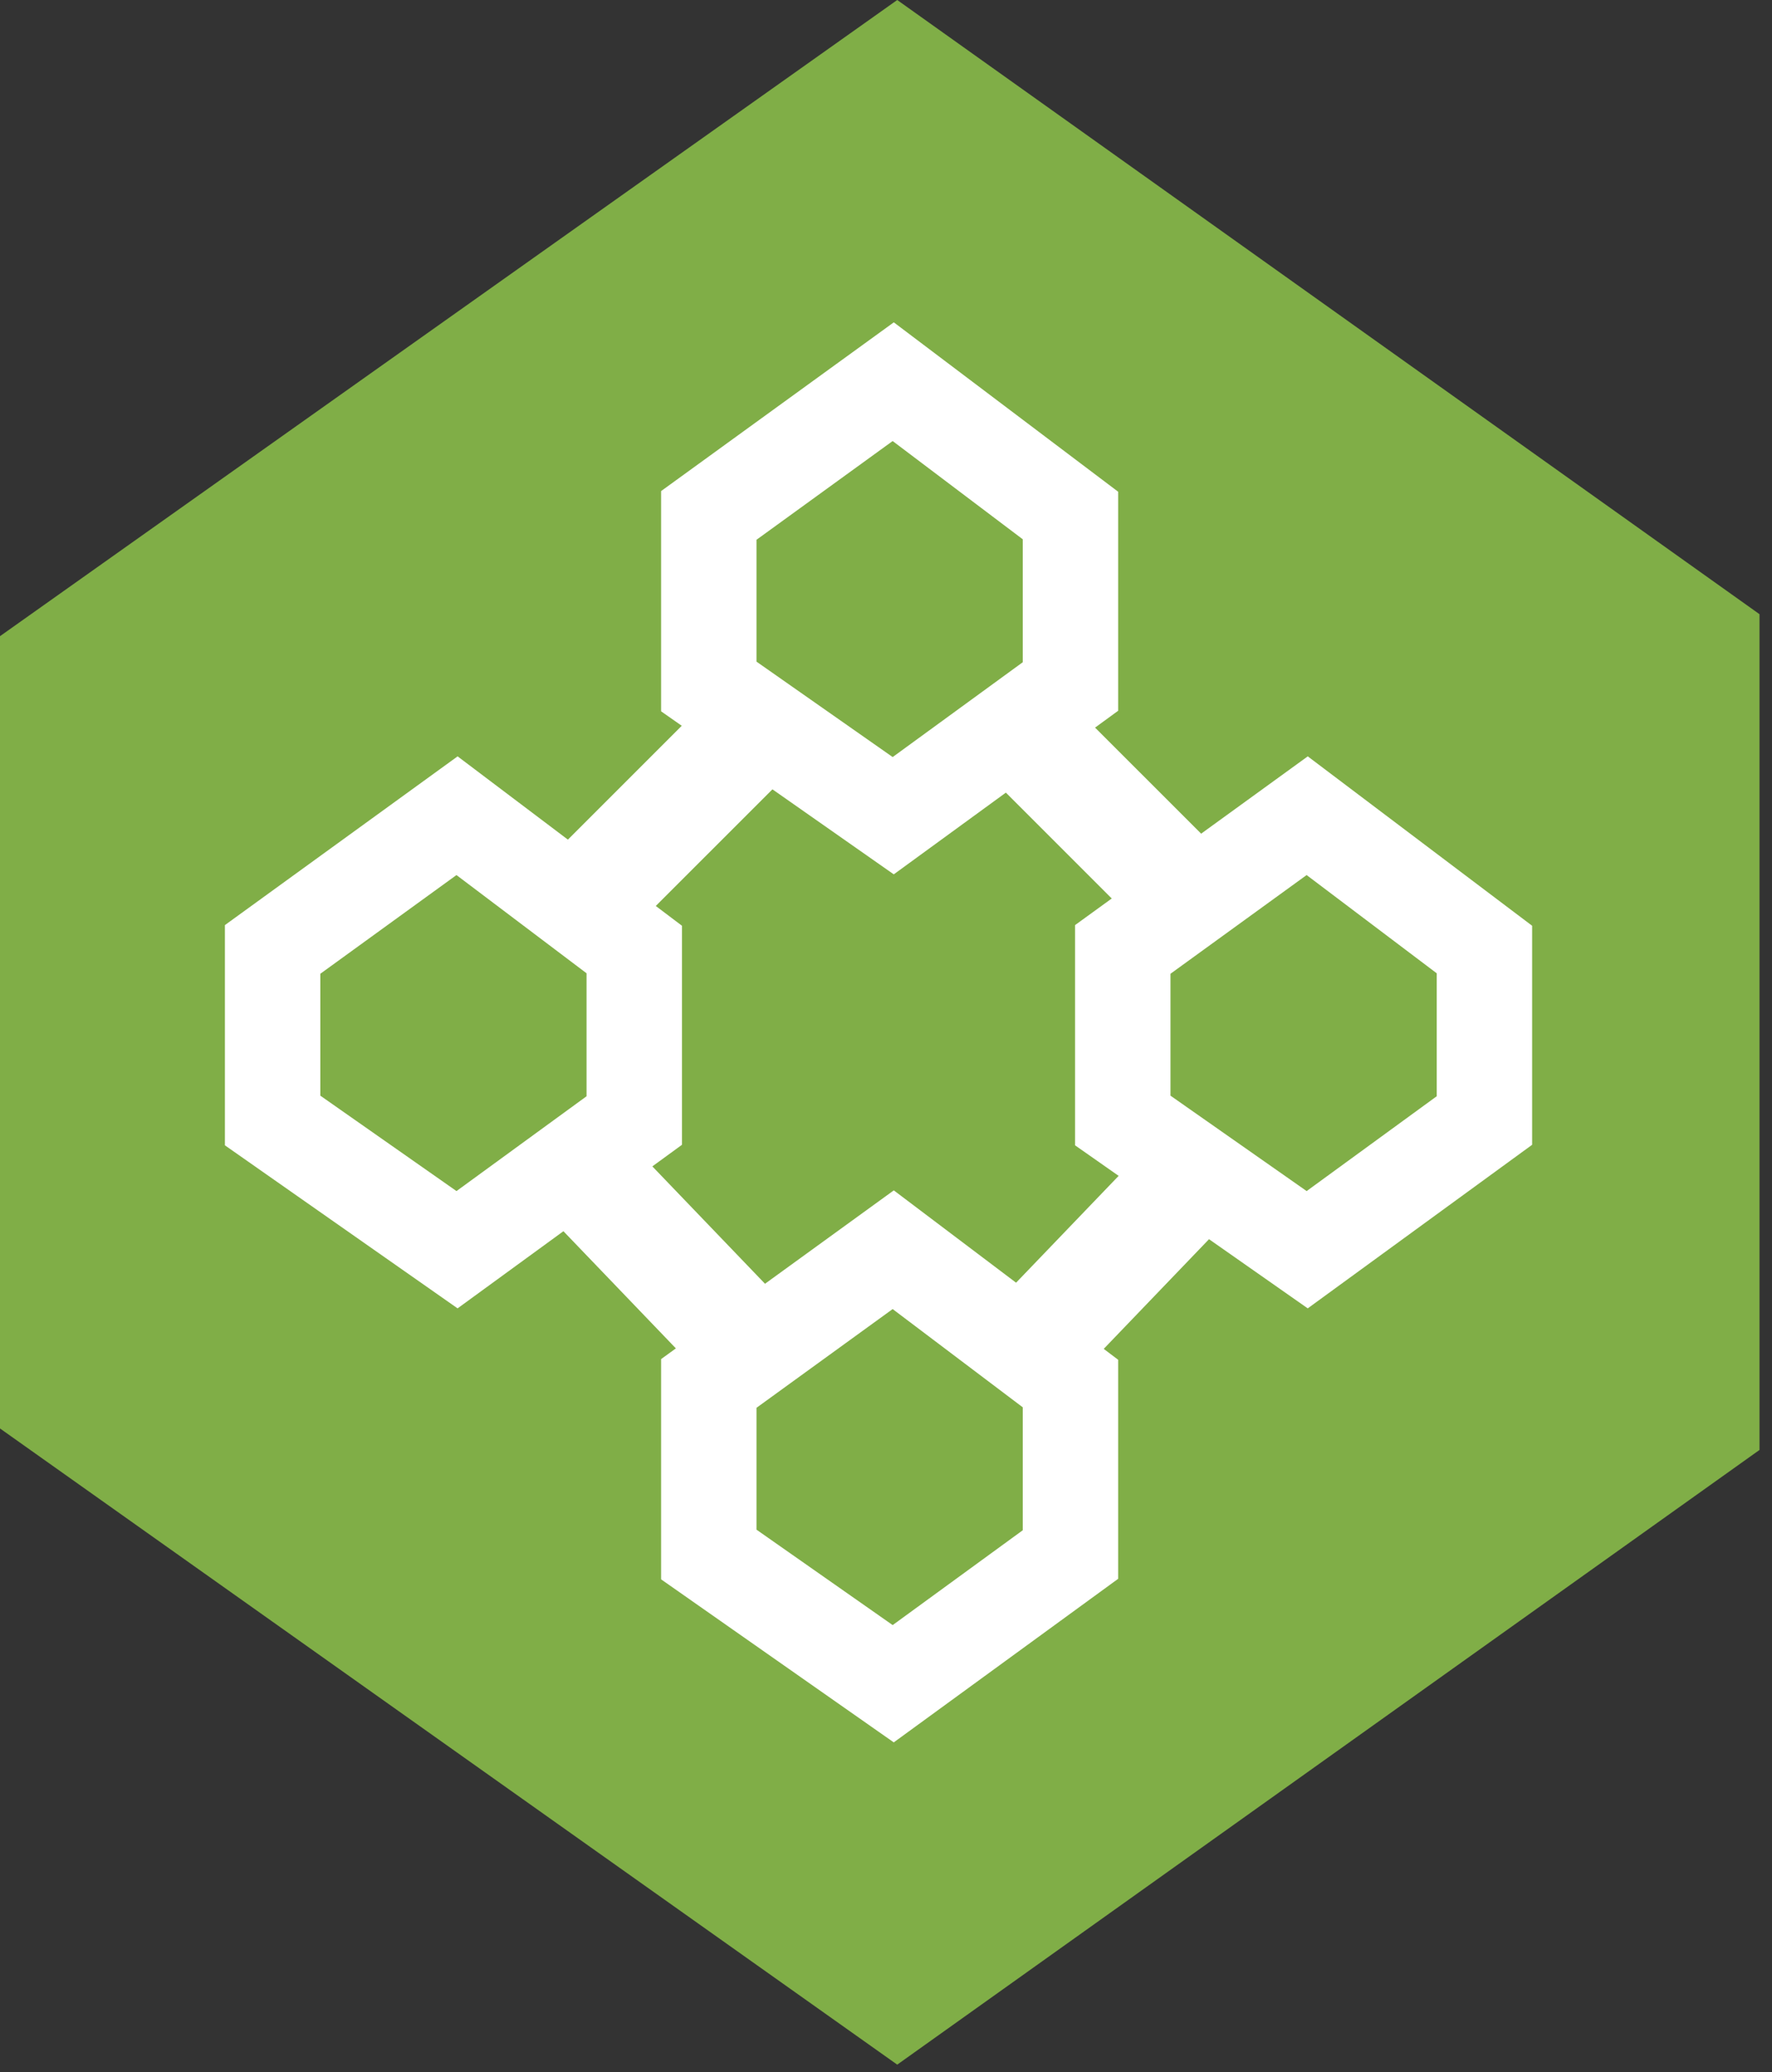
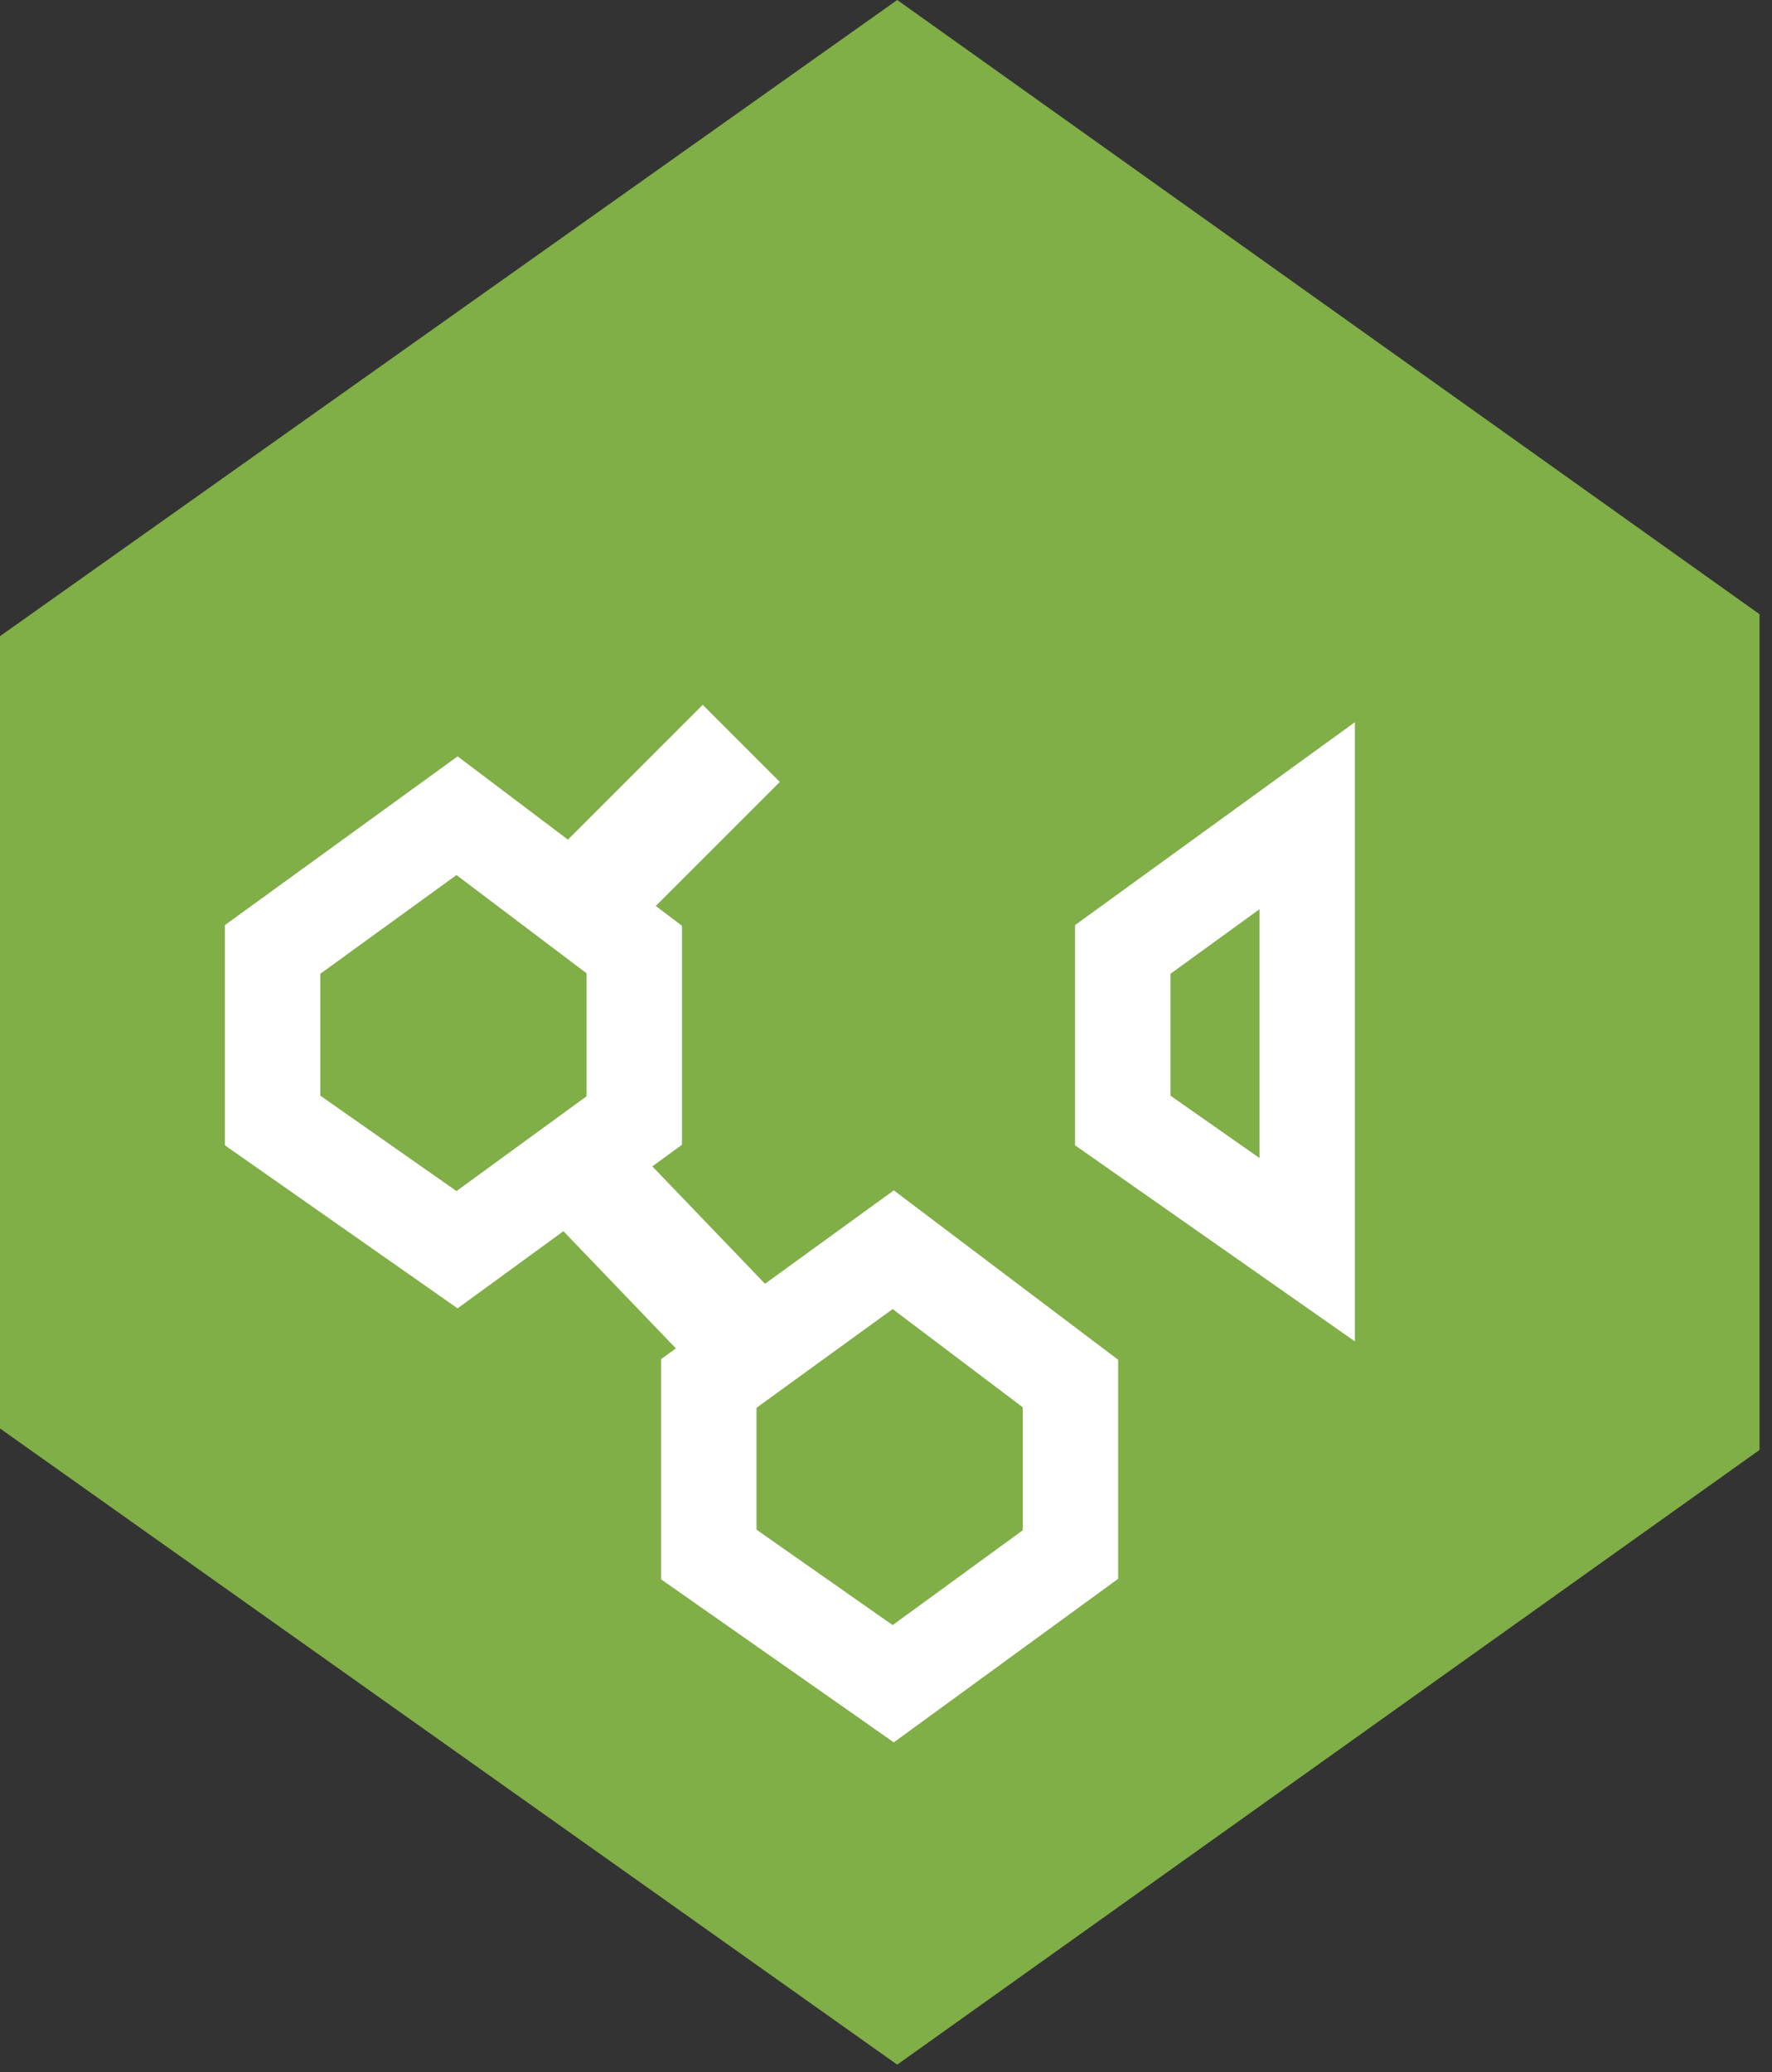
<svg xmlns="http://www.w3.org/2000/svg" width="65" height="76" viewBox="0 0 65 76" fill="none">
  <rect x="0" y="0" width="65" height="76" fill="#333333" stroke="none" />
  <path d="M0 23.334V52.394L32.912 75.728L64.542 53.182V22.528L32.912 0L0 23.334Z" fill="#80AE47" />
-   <path d="M26 18.905V25.179L32.765 29.919L39.266 25.18V18.908L32.765 14L26 18.905Z" stroke="white" stroke-width="3.5" />
  <path d="M26 50.743V57.017L32.765 61.757L39.266 57.018V50.746L32.765 45.838L26 50.743Z" stroke="white" stroke-width="3.5" />
  <path d="M10 34.824V41.098L16.765 45.838L23.266 41.099V34.827L16.765 29.919L10 34.824Z" stroke="white" stroke-width="3.5" />
-   <path d="M41.185 34.824V41.098L47.95 45.838L54.451 41.099V34.827L47.95 29.919L41.185 34.824Z" stroke="white" stroke-width="3.5" />
+   <path d="M41.185 34.824V41.098L47.95 45.838V34.827L47.95 29.919L41.185 34.824Z" stroke="white" stroke-width="3.5" />
  <path d="M27.191 27.266L21 33.456" stroke="white" stroke-width="4" />
-   <path d="M37.919 27.266L44.11 33.456" stroke="white" stroke-width="4" />
-   <path d="M37.809 49.376L44 42.927" stroke="white" stroke-width="4" />
  <path d="M27.487 49.376L21.297 42.927" stroke="white" stroke-width="4" />
</svg>